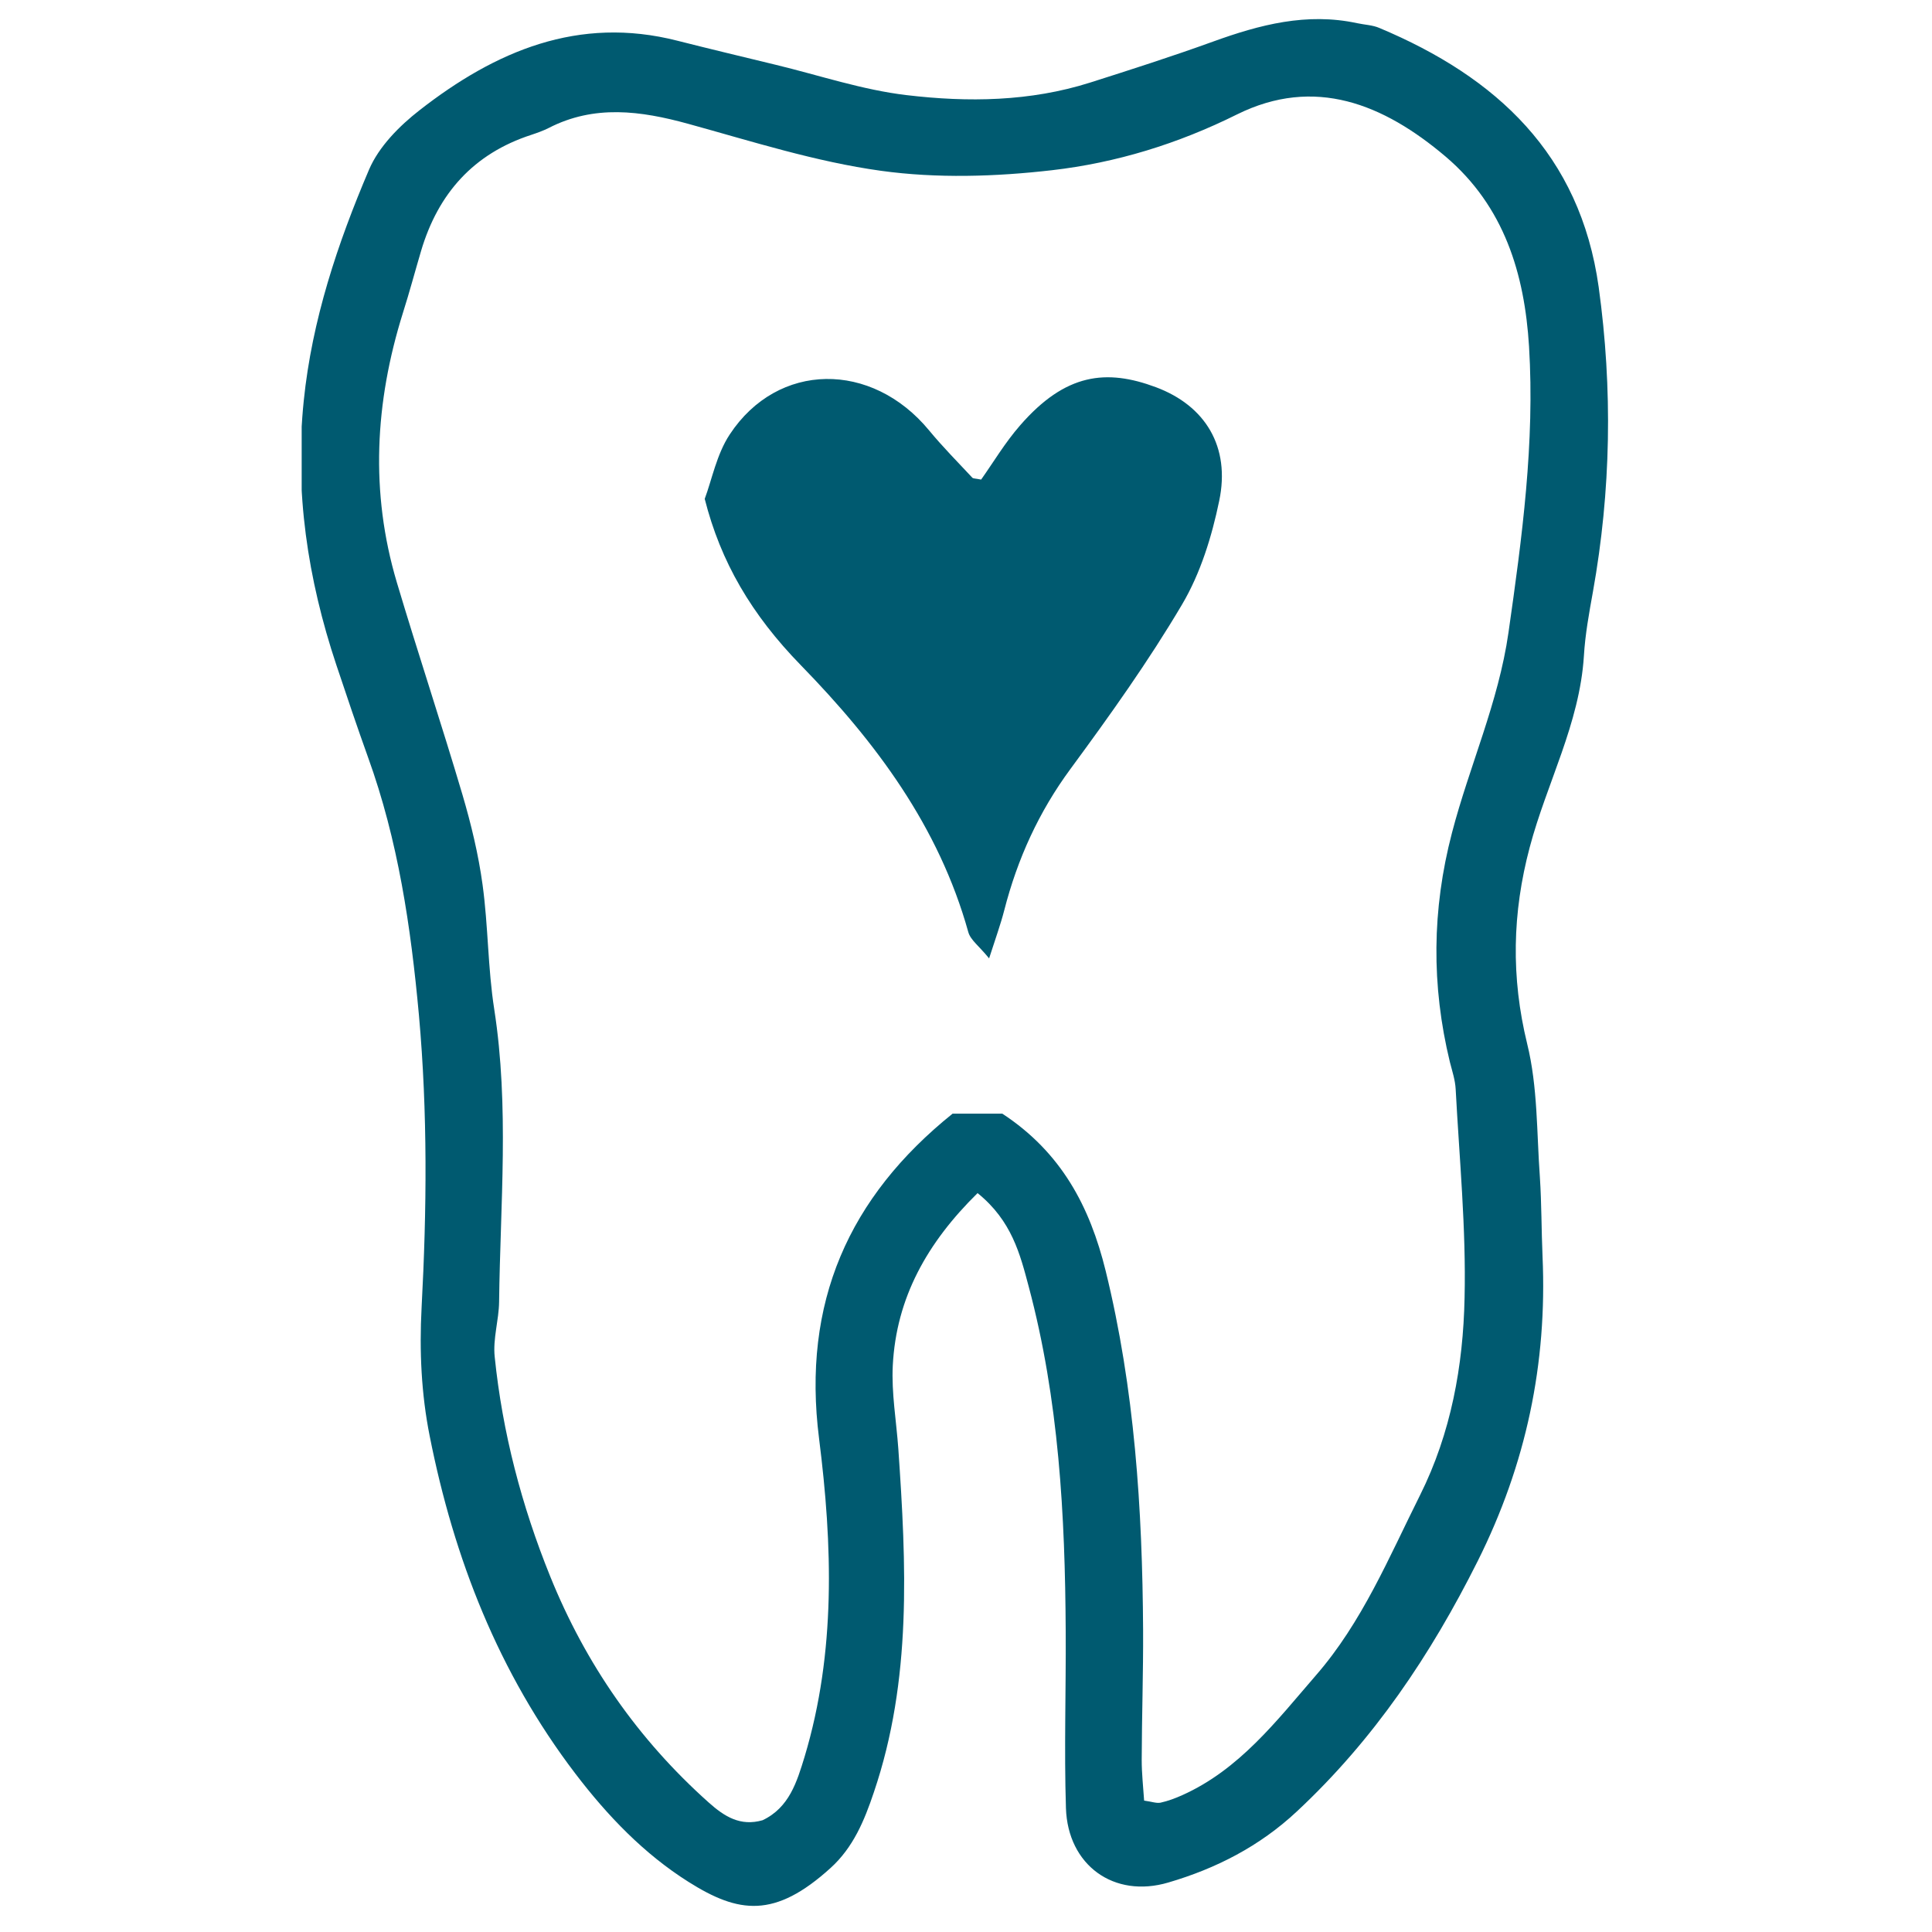
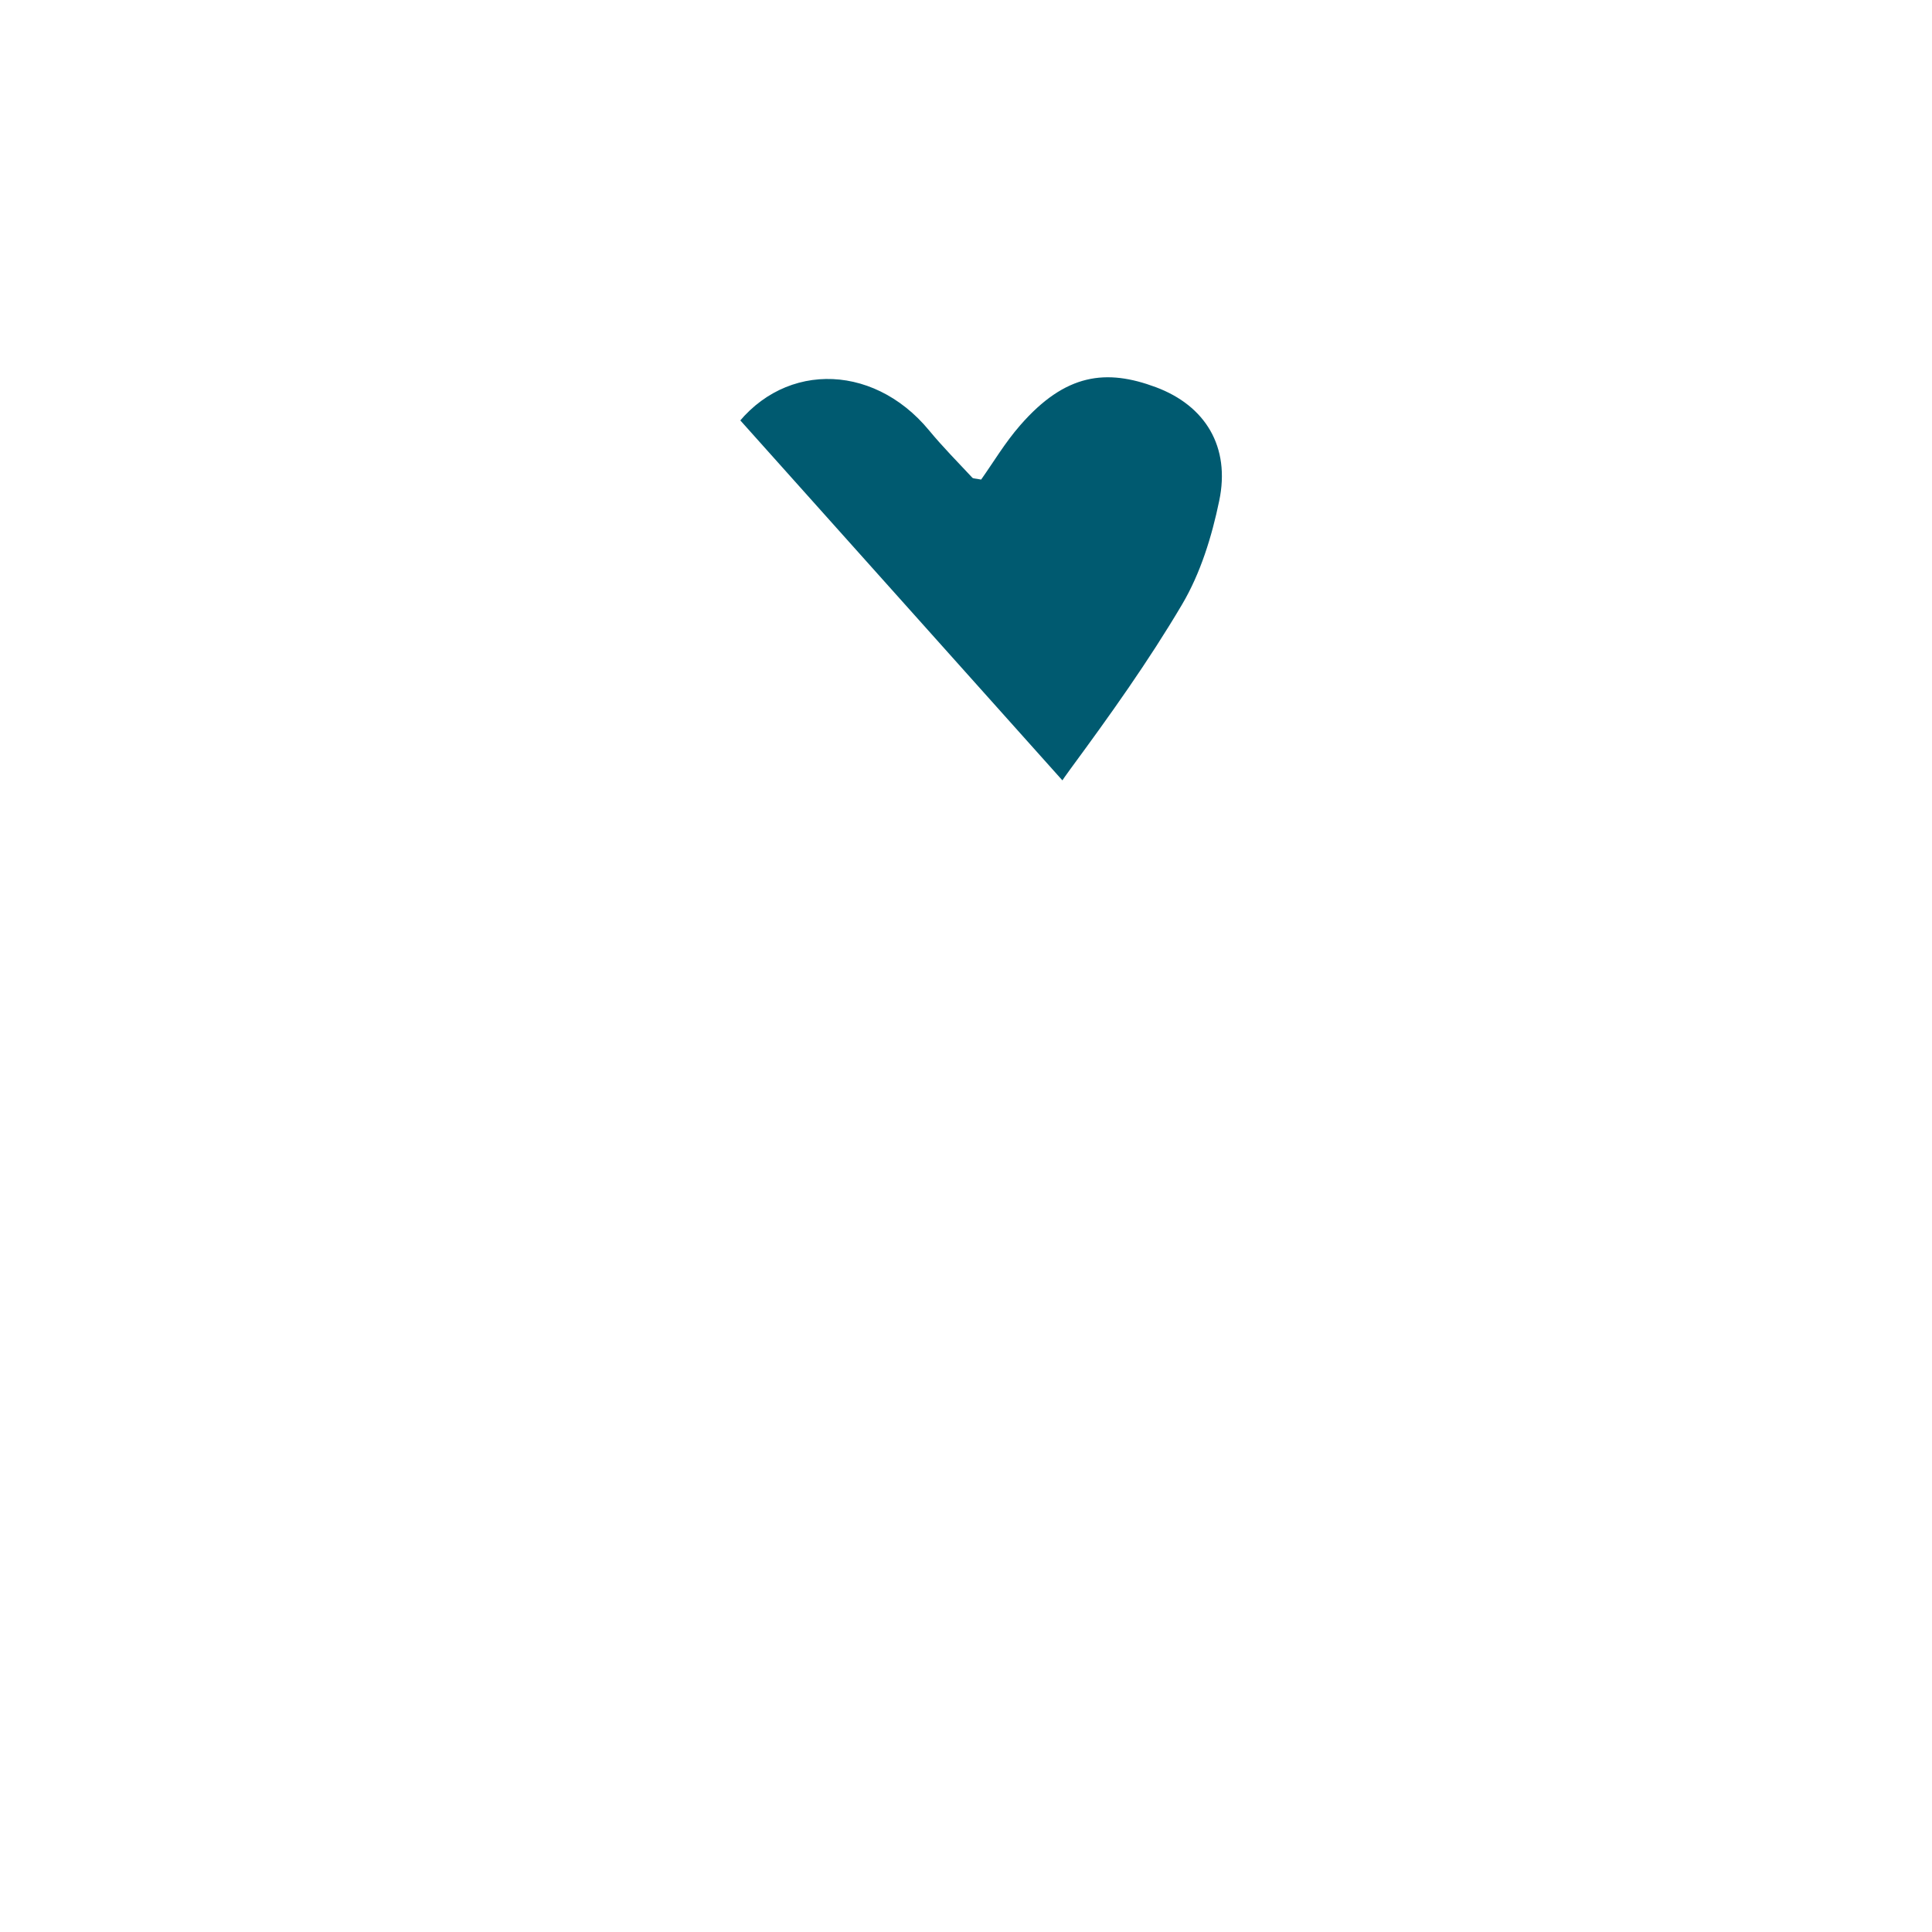
<svg xmlns="http://www.w3.org/2000/svg" version="1.0" height="500" viewBox="0 0 375 375" width="500">
  <defs>
    <clipPath id="a">
-       <path d="M58.555 3.691H313V370H58.555Zm0 0" />
-     </clipPath>
+       </clipPath>
    <clipPath id="b">
-       <path d="M-55.434 174.07c0 132.89 107.758 240.649 240.672 240.649S425.887 306.96 425.887 174.07c0-132.914-107.735-240.672-240.649-240.672S-55.434 41.156-55.434 174.07m0 0" />
-     </clipPath>
+       </clipPath>
    <clipPath id="c">
-       <path d="M136 73h102v114H136Zm0 0" />
+       <path d="M136 73h102v114Zm0 0" />
    </clipPath>
    <clipPath id="d">
      <path d="M-55.434 174.07c0 132.89 107.758 240.649 240.672 240.649S425.887 306.96 425.887 174.07c0-132.914-107.735-240.672-240.649-240.672S-55.434 41.156-55.434 174.07m0 0" />
    </clipPath>
  </defs>
  <g clip-path="url(#a)">
    <g clip-path="url(#b)">
-       <path d="M222.074 349.496c1.48.2 2.38.559 3.184.402 1.437-.316 2.87-.851 4.219-1.457 11.097-4.976 18.293-14.418 25.918-23.23 8.992-10.313 14.19-22.914 20.246-35.02 6.007-12.043 8.363-25.09 8.632-38.273.313-13.477-1.011-26.996-1.726-40.492-.09-1.774-.672-3.524-1.121-5.27-3.61-14.867-3.5-29.574.402-44.508 3.387-13.003 9.016-25.27 10.965-38.855 2.644-18.496 5.133-36.906 3.992-55.559-.875-14.082-4.8-27.152-16.191-36.84-12.063-10.222-25.426-15.648-40.492-8.183-11.5 5.719-23.473 9.394-35.918 10.828-10.942 1.258-22.309 1.617-33.184.113-12.668-1.75-25.066-5.718-37.441-9.125-9.22-2.535-18.207-3.746-27.086.828-1.078.54-2.22.942-3.364 1.325-11.168 3.633-18.05 11.343-21.367 22.488-1.187 4.012-2.265 8.07-3.543 12.086-5.426 17.332-6.39 34.773-1.168 52.309 4.106 13.765 8.656 27.421 12.739 41.21 1.68 5.715 3.093 11.567 3.898 17.465 1.102 8.028 1.012 16.188 2.266 24.172 2.937 18.922 1.168 37.844.941 56.77-.043 3.566-1.234 7.195-.852 10.695 1.504 14.684 5.223 28.879 10.762 42.578 6.883 17.016 17.04 31.637 30.738 43.879 3.098 2.777 6.192 4.707 10.497 3.473 5.18-2.465 6.656-7.442 8.16-12.352 6.097-20.316 5.402-41.121 2.804-61.703-3.363-26.437 5.782-46.906 25.918-63.094h9.641c11.48 7.531 16.996 18.047 20.066 30.516 5.63 22.914 7.13 46.207 7.266 69.66.043 8.41-.246 16.84-.27 25.27 0 2.644.293 5.246.47 7.894m-32.329-117.914c-9.777 9.617-15.785 20.313-16.457 33.473-.27 5.336.691 10.742 1.074 16.12 1.547 22.47 2.668 44.887-4.754 66.727-1.836 5.473-3.988 10.672-8.386 14.664-10.852 9.844-17.844 8.856-27.578 2.711-8.61-5.425-15.692-12.777-21.993-21.05-14.89-19.551-23.543-41.727-28.254-65.516-1.613-8.094-2.015-16.414-1.566-24.934 1.008-18.855 1.188-37.757-.516-56.726-1.57-17.172-4.035-33.899-9.89-50.09-2.13-5.941-4.145-11.902-6.14-17.89-5.563-16.66-8.141-33.766-6.325-51.301 1.594-15.625 6.547-30.493 12.668-44.84 1.906-4.465 5.875-8.477 9.82-11.547C96.137 9.926 112.277 2.996 131.492 7.906c6.371 1.614 12.758 3.14 19.149 4.688 8.43 2.039 16.773 4.863 25.336 5.87 11.906 1.415 23.968 1.259 35.628-2.44 7.98-2.536 15.942-5.09 23.813-7.938 9.102-3.297 18.227-5.695 28.004-3.586 1.433.313 3.027.355 4.348.941 22.69 9.528 38.925 24.48 42.535 50.29 2.734 19.796 2.398 39.484-1.121 59.148-.743 4.125-1.504 8.273-1.75 12.441-.829 13.164-7.22 24.688-10.516 37.133-3.387 12.734-3.656 25.2-.492 38.16 2.062 8.34 1.836 17.242 2.465 25.895.336 5.113.293 10.246.515 15.36.922 20.808-3.183 40.335-12.578 59.124-9.125 18.23-20.18 34.688-35.11 48.61-7.241 6.773-15.695 11.078-24.933 13.789-10.582 3.14-19.531-3.364-19.887-14.438-.359-11.414.02-22.871-.046-34.305-.114-22.558-1.325-45-7.176-66.906-1.68-6.324-3.293-12.8-9.93-18.16" fill="#005a70" />
-     </g>
+       </g>
  </g>
  <g clip-path="url(#c)">
    <g clip-path="url(#d)">
      <path d="M191.984 186.02c-1.949-2.399-3.609-3.563-4.035-5.09-5.715-20.516-17.957-36.883-32.512-51.817-9.593-9.84-15.558-20.066-18.652-32.285 1.39-3.7 2.309-8.656 4.863-12.512 9.329-14.148 27.559-14.28 38.7-.761 2.648 3.207 5.562 6.144 8.386 9.172.18.18.582.132 1.703.359 2.356-3.32 4.641-7.176 7.56-10.516 8.831-10.16 16.769-10.988 26.343-7.422 9.617 3.586 14.508 11.567 12.308 22.063-1.433 6.926-3.632 14.059-7.195 20.09-6.527 11.05-14.035 21.566-21.66 31.926-6.164 8.363-10.313 17.488-12.871 27.464-.715 2.782-1.703 5.473-2.938 9.329" fill="#005a70" />
    </g>
  </g>
</svg>